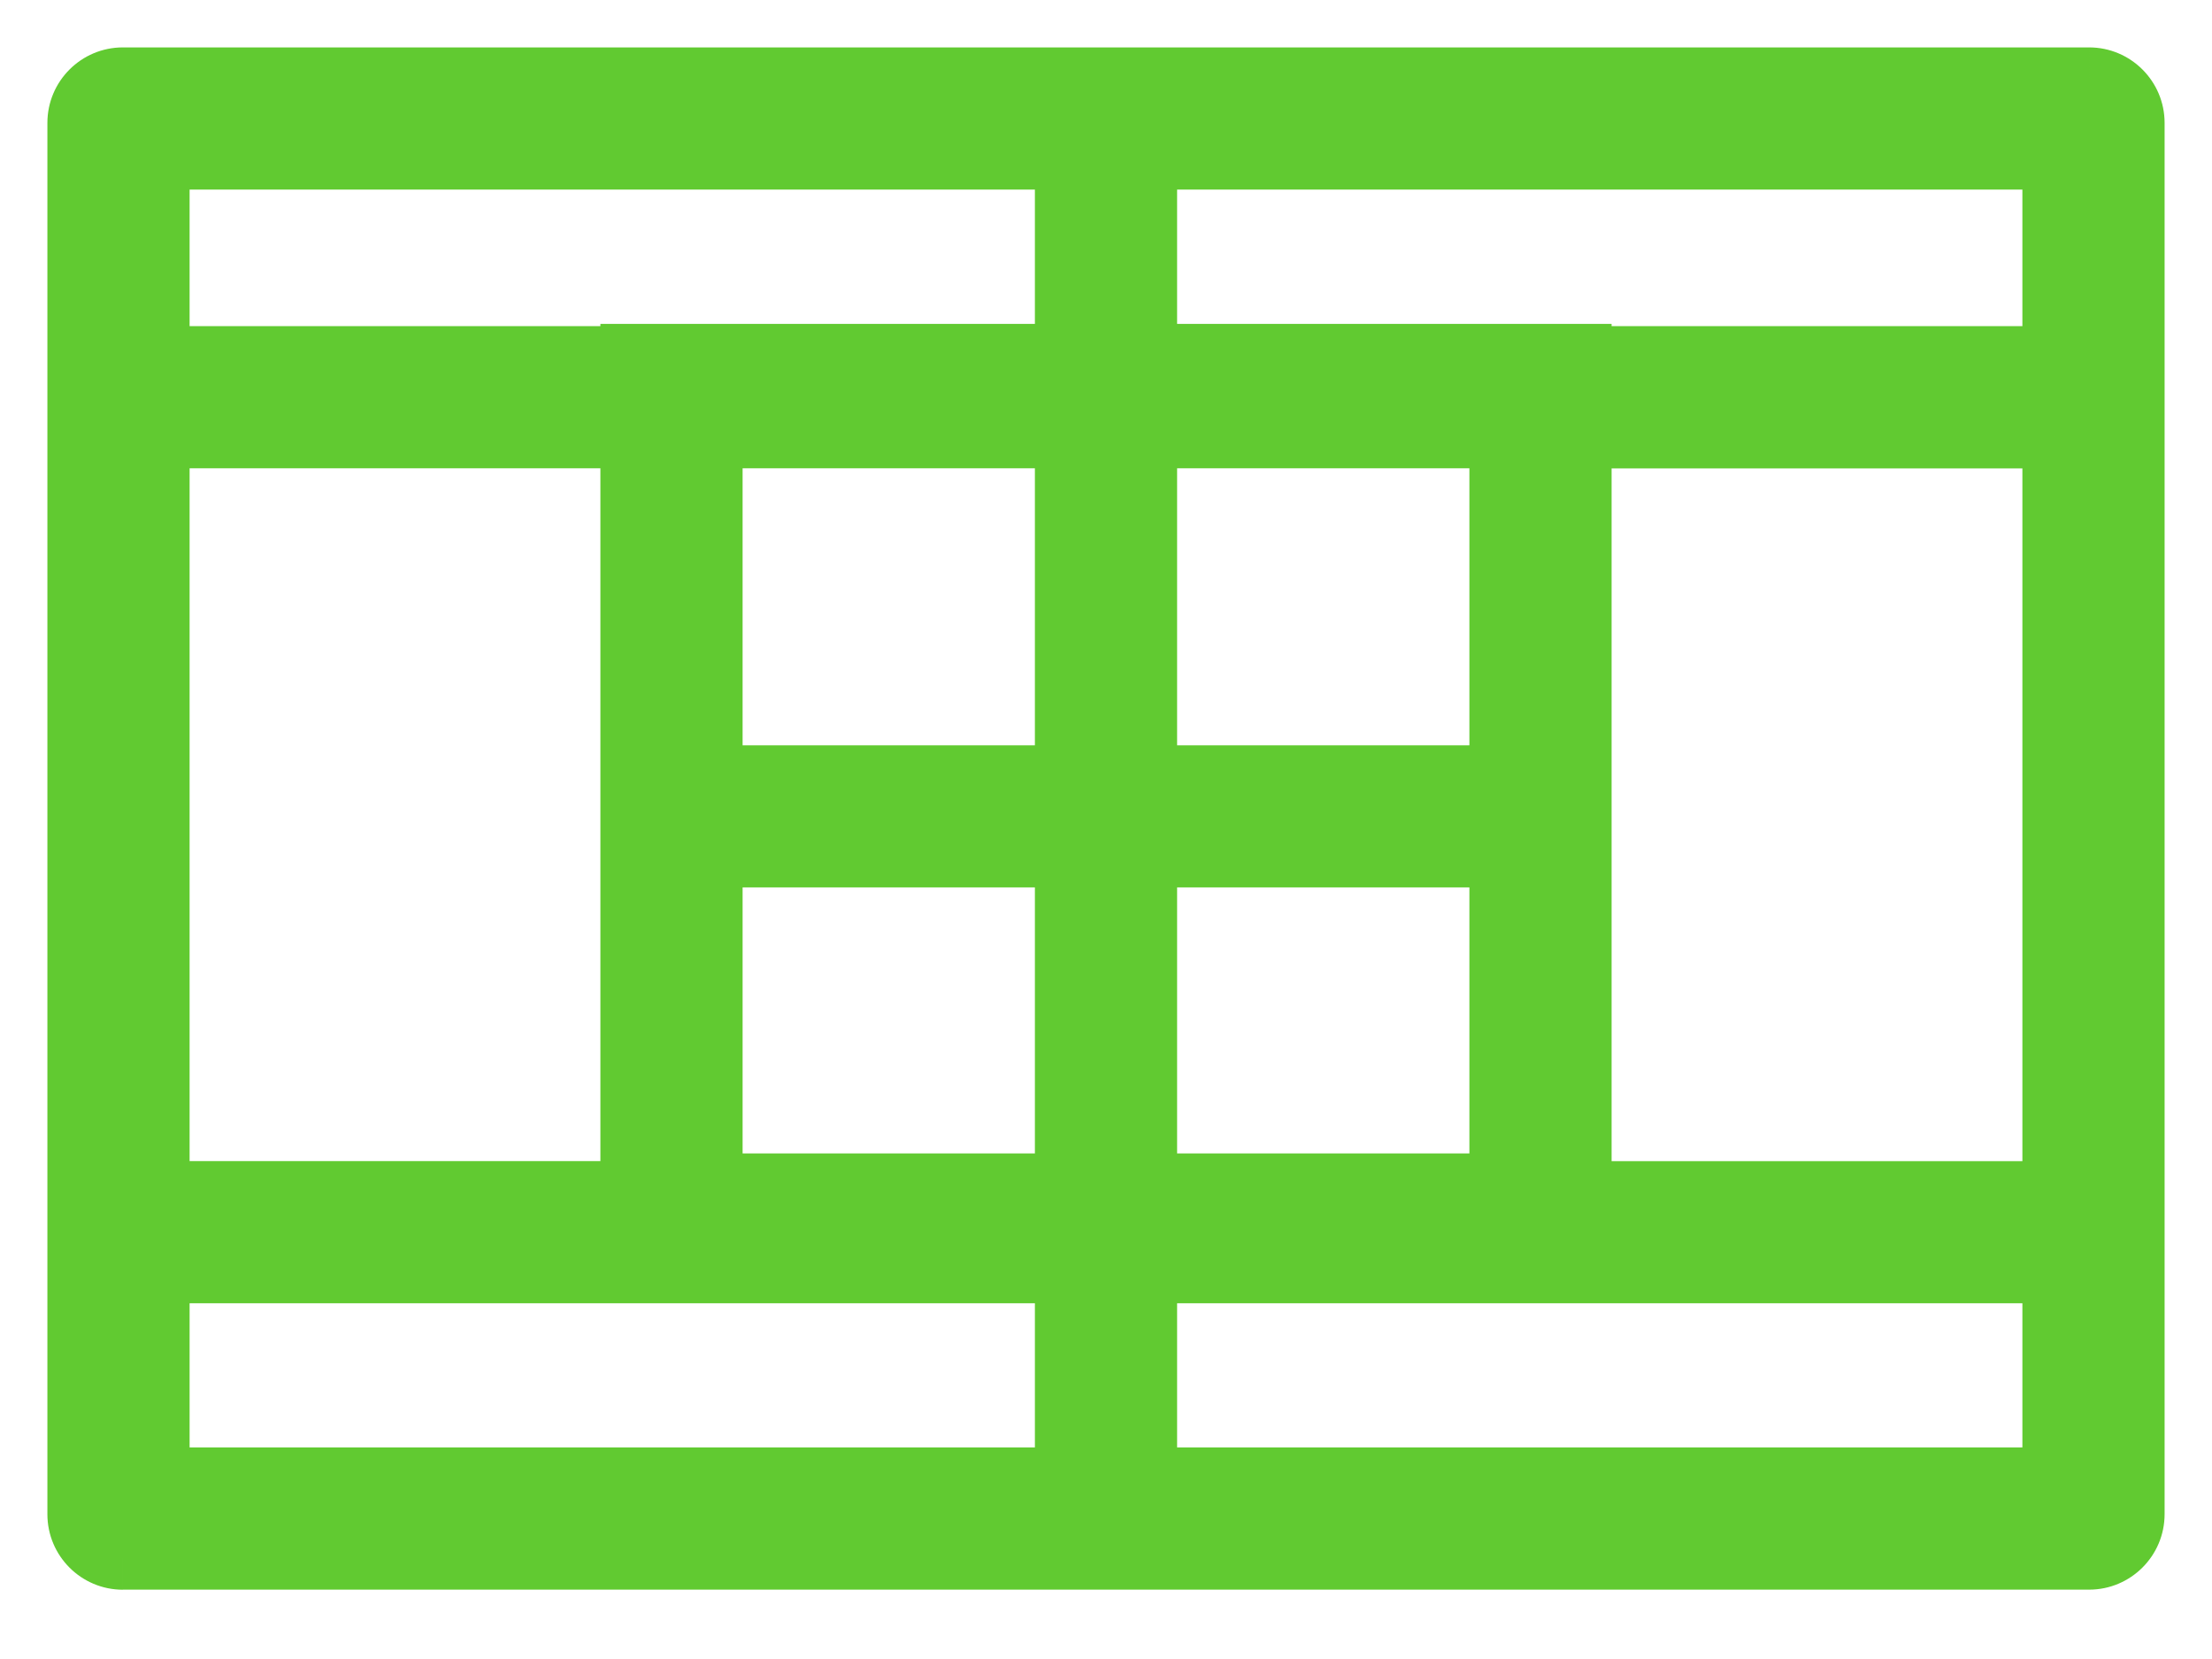
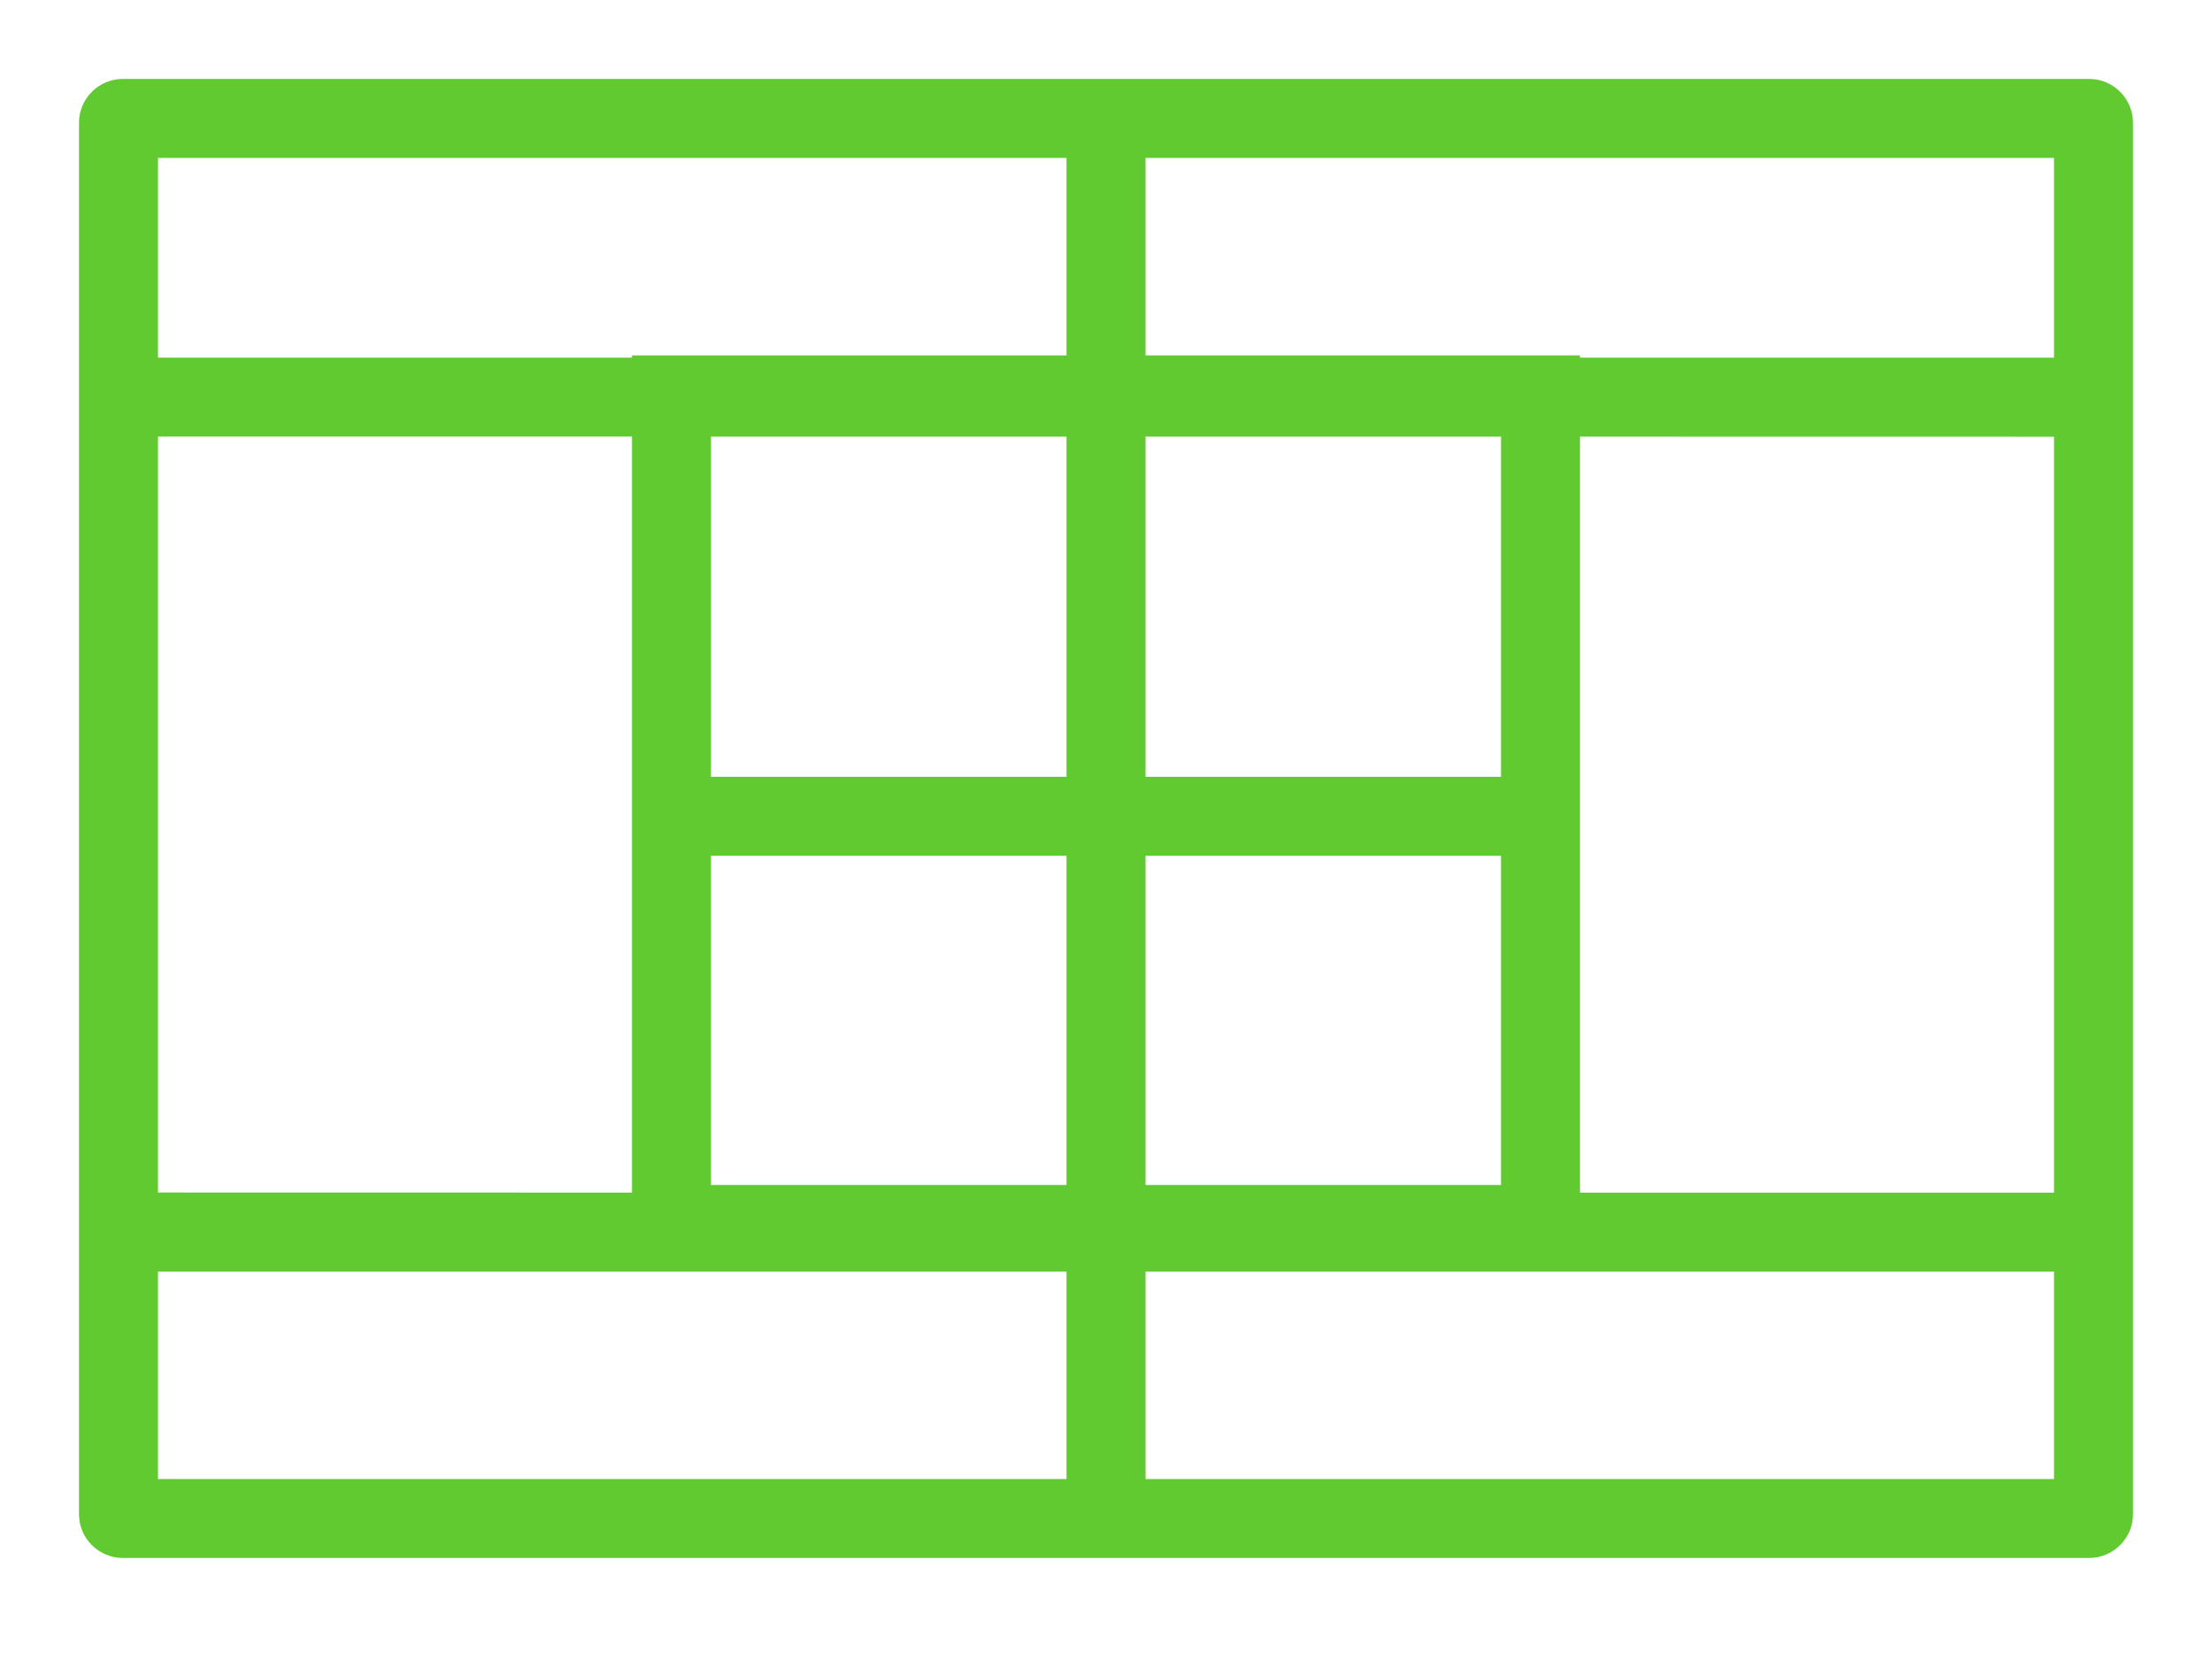
<svg xmlns="http://www.w3.org/2000/svg" fill="none" height="21" viewBox="0 0 28 21" width="28">
  <mask id="a" fill="#000" height="21" maskUnits="userSpaceOnUse" width="28" x="0" y="0">
    <path d="m0 0h28v21h-28z" fill="#fff" />
    <path clip-rule="evenodd" d="m14.5 18.722v-2.625h11.5v2.625zm-1 0v-2.625h-11.5v2.625zm1-3.722h4.5v-4.167h-4.5zm-1 0v-4.167h-4.5v4.167zm1-5.167v-4.306h4.5v4.306zm5.5-4.306v4.306.5.5 4.167.097h6v-4.736-4.833zm-12 9.569v-.097-4.167-.5-.5-4.306h-6v4.833 4.736zm5.5-10.597h-4.5-1v.028h-6v-2.528h11.5zm6.5.028v-.028h-1-4.5v-2.5h11.5v2.528zm-11 1v4.306h4.5v-4.306zm5-4.528h-.5-11.944c-.307 0-.556.249-.556.556v2.972.5.5 4.833 4.736.5.5 3.07c0 .307.249.555.556.555h11.944.5.5 11.944c.307 0 .556-.249.556-.555v-3.07-.5-.5-4.736-4.833-.5-.5-2.972c0-.307-.249-.556-.556-.556h-11.944z" fill="#000" fill-rule="evenodd" />
  </mask>
  <g fill="#61ca31">
    <path clip-rule="evenodd" d="m14.5 18.722v-2.625h11.5v2.625zm-1 0v-2.625h-11.5v2.625zm1-3.722h4.5v-4.167h-4.5zm-1 0v-4.167h-4.5v4.167zm1-5.167v-4.306h4.5v4.306zm5.5-4.306v4.306.5.5 4.167.097h6v-4.736-4.833zm-12 9.569v-.097-4.167-.5-.5-4.306h-6v4.833 4.736zm5.5-10.597h-4.5-1v.028h-6v-2.528h11.5zm6.5.028v-.028h-1-4.5v-2.5h11.5v2.528zm-11 1v4.306h4.5v-4.306zm5-4.528h-.5-11.944c-.307 0-.556.249-.556.556v2.972.5.5 4.833 4.736.5.5 3.07c0 .307.249.555.556.555h11.944.5.5 11.944c.307 0 .556-.249.556-.555v-3.07-.5-.5-4.736-4.833-.5-.5-2.972c0-.307-.249-.556-.556-.556h-11.944z" fill-rule="evenodd" />
-     <path d="m14.5 16.097v-.4h-.4v.4zm0 2.625h-.4v.4h.4zm11.5-2.625h.4v-.4h-.4zm0 2.625v.4h.4v-.4zm-12.5-2.625h.4v-.4h-.4zm0 2.625v.4h.4v-.4zm-11.5-2.625v-.4h-.4v.4zm0 2.625h-.4v.4h.4zm17-3.722v.4h.4v-.4zm-4.5 0h-.4v.4h.4zm4.5-4.167h.4v-.4h-.4zm-4.5 0v-.4h-.4v.4zm-1 0h.4v-.4h-.4zm0 4.167v.4h.4v-.4zm-4.5-4.167v-.4h-.4v.4zm0 4.167h-.4v.4h.4zm5.5-9.472v-.4h-.4v.4zm0 4.306h-.4v.4h.4zm4.5-4.306h.4v-.4h-.4zm0 4.306v.4h.4v-.4zm1-4.306v-.4h-.4v.4zm0 9.569h-.4v.4h.4zm6 0v.4h.4v-.4zm0-9.569h.4v-.4h-.4zm-18 9.569v.4h.4v-.4zm0-9.569h.4v-.4h-.4zm-6 0v-.4h-.4v.4zm0 9.569h-.4v.4h.4zm11.5-10.597v.4h.4v-.4zm-5.5 0v-.4h-.4v.4zm0 .028v.4h.4v-.4zm-6 0h-.4v.4h.4zm0-2.528v-.4h-.4v.4zm11.5 0h.4v-.4h-.4zm6.5 2.5h.4v-.4h-.4zm0 .028h-.4v.4h.4zm-5.5-.028h-.4v.4h.4zm0-2.5v-.4h-.4v.4zm11.5 0h.4v-.4h-.4zm0 2.528v.4h.4v-.4zm-17 1v-.4h-.4v.4zm0 4.306h-.4v.4h.4zm4.5 0v.4h.4v-.4zm0-4.306h.4v-.4h-.4zm.6 10.569v2.625h.8v-2.625zm11.9-.4h-11.5v.8h11.5zm.4 3.025v-2.625h-.8v2.625zm-11.9.4h11.5v-.8h-11.5zm-1.4-3.025v2.625h.8v-2.625zm-11.1.4h11.5v-.8h-11.5zm.4 2.225v-2.625h-.8v2.625zm11.1-.4h-11.5v.8h11.5zm5.5-3.722h-4.5v.8h4.5zm-.4-3.767v4.167h.8v-4.167zm-4.1.4h4.5v-.8h-4.5zm-.4-.4v4.167h.8v-4.167zm-1 0v4.167h.8v-4.167zm-4.1.4h4.5v-.8h-4.5zm.4 3.767v-4.167h-.8v4.167zm4.1-.4h-4.5v.8h4.5zm.6-9.072v4.306h.8v-4.306zm4.9-.4h-4.5v.8h4.5zm.4 4.706v-4.306h-.8v4.306zm-4.9.4h4.5v-.8h-4.5zm5.1-4.706v4.306h.8v-4.306zm0 4.306v.5h.8v-.5zm0 .5v.5h.8v-.5zm0 .5v4.167h.8v-4.167zm0 4.167v.097h.8v-.097zm.4.497h6v-.8h-6zm6.4-.4v-4.736h-.8v4.736zm0-4.736v-4.833h-.8v4.833zm-.4-5.233h-6v.8h6zm-17.6 9.969v-.097h-.8v.097zm0-.097v-4.167h-.8v4.167zm0-4.167v-.5h-.8v.5zm0-.5v-.5h-.8v.5zm0-.5v-4.306h-.8v4.306zm-6.4-3.906h6v-.8h-6zm.4 4.433v-4.833h-.8v4.833zm0 4.736v-4.736h-.8v4.736zm5.6-.4h-6v.8h6zm1-9.797h4.5v-.8h-4.5zm-1 0h1v-.8h-1zm.4-.372v-.028h-.8v.028zm-.4-.4h-6v.8h6zm-5.6.4v-2.528h-.8v2.528zm-.4-2.128h11.5v-.8h-11.5zm11.1-.4v2.5h.8v-2.5zm6.5 2.5v.028h.8v-.028zm-.6.4h1v-.8h-1zm-4.5 0h4.5v-.8h-4.5zm-.4-2.9v2.5h.8v-2.5zm11.9-.4h-11.5v.8h11.5zm.4 2.928v-2.528h-.8v2.528zm-6.4.4h6v-.8h-6zm-11.4.6v4.306h.8v-4.306zm.4 4.706h4.5v-.8h-4.5zm4.1-4.706v4.306h.8v-4.306zm-4.1.4h4.5v-.8h-4.5zm4.5-4.528h.5v-.8h-.5zm-11.944 0h11.944v-.8h-11.944zm-.156.156c0-.086.07-.156.156-.156v-.8c-.528 0-.956.428-.956.956zm0 2.972v-2.972h-.8v2.972zm0 .5v-.5h-.8v.5zm0 .5v-.5h-.8v.5zm0 4.833v-4.833h-.8v4.833zm0 4.736v-4.736h-.8v4.736zm0 .5v-.5h-.8v.5zm0 .5v-.5h-.8v.5zm0 3.07v-3.07h-.8v3.07zm.156.155c-.086 0-.156-.07-.156-.155h-.8c0 .528.428.956.956.956zm11.944 0h-11.944v.8h11.944zm.5 0h-.5v.8h.5zm.5 0h-.5v.8h.5zm11.944 0h-11.944v.8h11.944zm.156-.155c0 .086-.07.155-.156.155v.8c.528 0 .956-.428.956-.956zm0-3.07v3.07h.8v-3.07zm0-.5v.5h.8v-.5zm0-.5v.5h.8v-.5zm0-4.736v4.736h.8v-4.736zm0-4.833v4.833h.8v-4.833zm0-.5v.5h.8v-.5zm0-.5v.5h.8v-.5zm0-2.972v2.972h.8v-2.972zm-.156-.156c.086 0 .156.07.156.156h.8c0-.528-.428-.956-.956-.956zm-11.944 0h11.944v-.8h-11.944zm-.5 0h.5v-.8h-.5z" mask="url(#a)" />
  </g>
</svg>